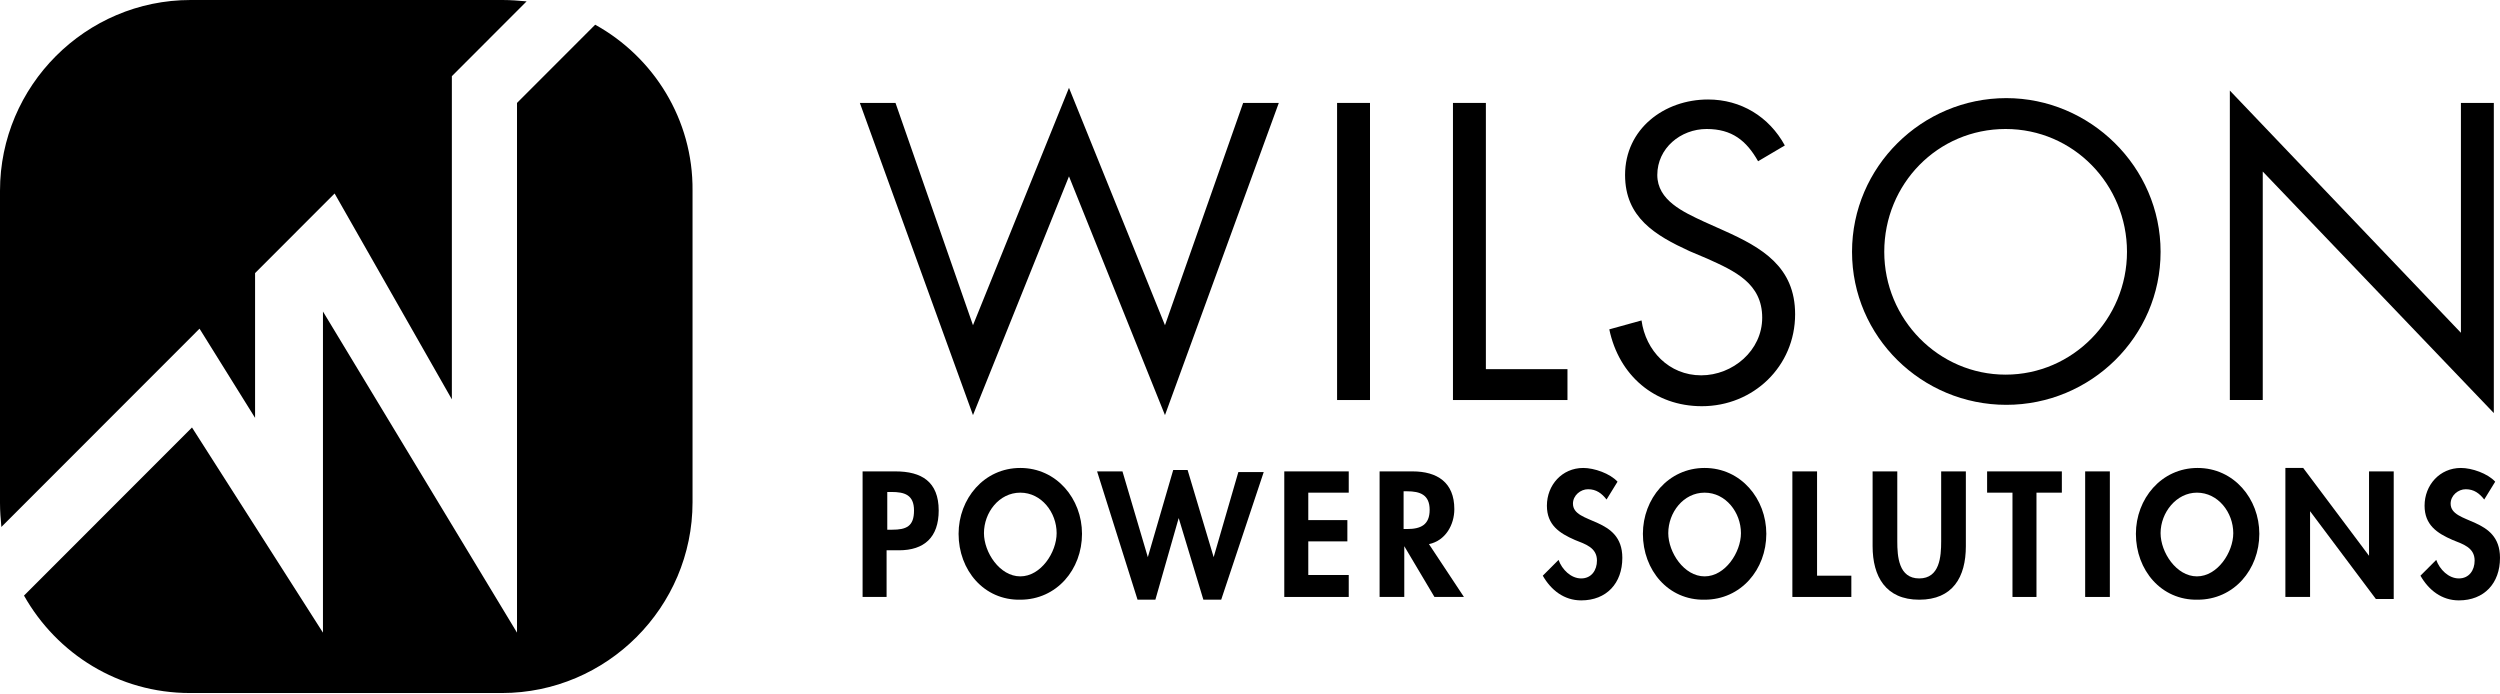
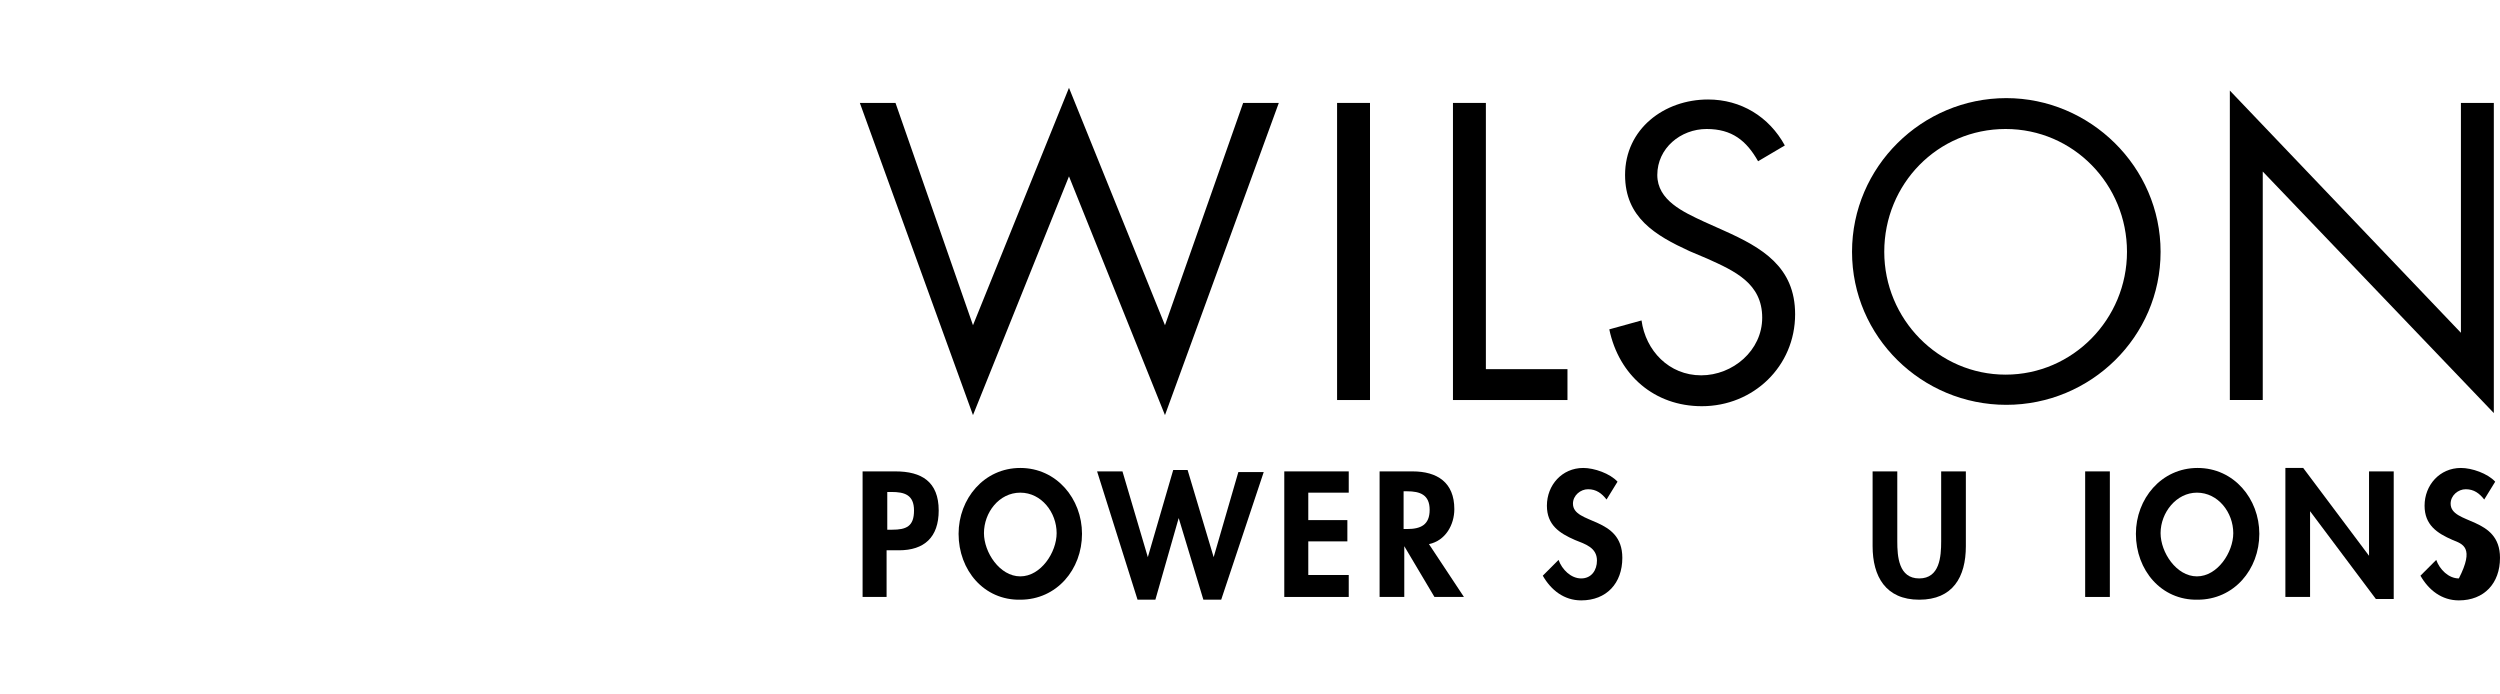
<svg xmlns="http://www.w3.org/2000/svg" width="937" height="260" viewBox="0 0 937 260">
  <g clip-path="url(#clip0_9973_44373)">
-     <path d="M223.071 9.258L193.774 38.576V237.112L121.044 116.756V237.112L71.958 160.218L8.995 223.225C21.331 245.084 44.46 259.743 71.187 259.743H188.12C227.44 259.743 259.564 227.596 259.564 188.249V71.494C259.821 44.748 244.915 21.345 223.071 9.258Z" />
-     <path d="M95.602 156.617V102.354L125.413 72.522L169.359 149.674V28.546L197.371 0.514C194.544 0.257 191.461 0 188.377 0H71.444C32.124 0 0 32.146 0 71.494V188.506C0 191.592 0.257 194.679 0.514 197.507L74.785 123.185L95.602 156.617Z" />
    <path d="M364.674 121.899L400.654 32.918L436.633 121.899L465.93 38.576H479.294L436.633 155.588L400.654 66.093L364.674 155.588L322.271 38.576H335.634L364.674 121.899Z" />
    <path d="M513.474 149.931H501.138V38.576H513.474V149.931Z" />
    <path d="M556.906 138.358H587.488V149.931H544.57V38.576H556.906V138.358Z" />
    <path d="M658.932 60.435C654.564 52.72 649.167 48.348 639.658 48.348C629.892 48.348 621.154 55.549 621.154 65.579C621.154 75.094 630.92 79.466 638.63 83.066L646.083 86.409C660.474 92.839 672.81 100.04 672.81 117.784C672.81 137.329 657.134 152.245 637.859 152.245C620.126 152.245 606.763 140.673 603.165 123.442L615.244 120.099C616.785 131.414 625.523 140.673 637.602 140.673C649.424 140.673 660.474 131.414 660.474 119.07C660.474 106.212 650.195 101.583 639.915 96.954L633.233 94.125C620.383 88.21 609.076 81.523 609.076 65.579C609.076 48.348 623.724 37.29 640.172 37.29C652.508 37.29 663.044 43.719 668.955 54.52L658.932 60.435Z" />
    <path d="M809.788 94.382C809.788 126.271 783.575 151.731 751.965 151.731C720.354 151.731 694.141 126.271 694.141 94.382C694.141 62.492 720.354 36.775 751.965 36.775C783.318 36.775 809.788 62.492 809.788 94.382ZM706.22 94.382C706.22 119.584 726.522 140.415 751.708 140.415C776.893 140.415 797.195 119.584 797.195 94.382C797.195 69.179 777.15 48.348 751.708 48.348C726.265 48.348 706.22 68.922 706.22 94.382Z" />
    <path d="M835.745 33.947L922.352 124.728V38.576H934.687V154.817L848.08 64.293V149.931H835.745V33.947Z" />
    <path d="M332.55 223.739H323.299V176.677H335.634C345.4 176.677 351.825 180.534 351.825 191.335C351.825 201.365 346.428 206.251 336.919 206.251H332.293V223.739H332.55ZM332.55 198.536H334.349C339.746 198.536 342.573 197.25 342.573 191.335C342.573 185.42 338.975 184.392 334.092 184.392H332.55V198.536Z" />
    <path d="M359.278 200.079C359.278 186.963 368.787 175.391 382.407 175.391C396.028 175.391 405.537 186.963 405.537 200.079C405.537 213.452 396.028 224.767 382.407 224.767C368.787 225.025 359.278 213.709 359.278 200.079ZM368.787 199.822C368.787 207.023 374.697 216.024 382.407 216.024C390.117 216.024 396.028 207.023 396.028 199.822C396.028 192.107 390.374 184.649 382.407 184.649C374.44 184.649 368.787 192.107 368.787 199.822Z" />
    <path d="M430.208 208.823L439.717 176.162H445.114L454.879 208.823L464.131 176.934H473.64L457.706 224.767H451.024L441.773 194.164L433.035 224.767H426.353L411.19 176.676H420.699L430.208 208.823Z" />
    <path d="M490.345 184.649V194.936H504.993V202.908H490.345V215.509H505.507V223.739H481.35V176.677H505.507V184.649H490.345Z" />
    <path d="M548.682 223.739H537.632L526.324 204.708V223.739H517.072V176.677H529.408C538.66 176.677 545.084 180.791 545.084 190.821C545.084 196.736 541.743 202.651 535.576 203.937L548.682 223.739ZM526.067 198.279H527.352C532.492 198.279 535.833 196.736 535.833 191.078C535.833 185.42 532.235 184.134 527.352 184.134H526.067V198.279Z" />
    <path d="M602.137 187.221C600.338 184.906 598.282 183.363 595.198 183.363C592.371 183.363 589.544 185.677 589.544 188.764C589.544 196.736 608.048 193.393 608.048 209.08C608.048 218.595 602.137 225.025 592.628 225.025C586.203 225.025 581.32 221.167 578.237 215.767L584.147 209.852C585.432 213.452 588.773 216.795 592.628 216.795C596.483 216.795 598.539 213.709 598.539 210.109C598.539 205.222 594.17 203.937 590.315 202.394C584.404 199.822 579.779 196.736 579.779 189.535C579.779 181.82 585.432 175.391 593.399 175.391C597.511 175.391 603.422 177.448 606.249 180.534L602.137 187.221Z" />
-     <path d="M615.758 200.079C615.758 186.963 625.267 175.391 638.887 175.391C652.508 175.391 662.017 186.963 662.017 200.079C662.017 213.452 652.508 224.767 638.887 224.767C625.267 225.025 615.758 213.709 615.758 200.079ZM625.267 199.822C625.267 207.023 631.177 216.024 638.887 216.024C646.597 216.024 652.508 207.023 652.508 199.822C652.508 192.107 646.854 184.649 638.887 184.649C630.92 184.649 625.267 192.107 625.267 199.822Z" />
-     <path d="M681.034 215.767H693.884V223.739H671.782V176.677H681.034V215.767Z" />
    <path d="M701.851 176.677H711.102V202.908C711.102 208.566 711.616 216.795 719.326 216.795C727.036 216.795 727.55 208.566 727.55 202.908V176.677H736.802V204.708C736.802 216.281 731.919 224.768 719.326 224.768C706.733 224.768 701.851 216.024 701.851 204.708V176.677Z" />
-     <path d="M763.529 223.739H754.277V184.649H744.769V176.677H772.781V184.649H763.272V223.739H763.529Z" />
    <path d="M790.771 223.739H781.519V176.677H790.771V223.739Z" />
    <path d="M800.536 200.079C800.536 186.963 810.045 175.391 823.666 175.391C837.286 175.391 846.795 186.963 846.795 200.079C846.795 213.452 837.286 224.767 823.666 224.767C810.045 225.025 800.536 213.709 800.536 200.079ZM809.788 199.822C809.788 207.023 815.699 216.024 823.409 216.024C831.118 216.024 837.029 207.023 837.029 199.822C837.029 192.107 831.375 184.649 823.409 184.649C815.699 184.649 809.788 192.107 809.788 199.822Z" />
    <path d="M856.561 175.391H863.243L887.914 208.309V176.676H897.166V224.51H890.484L865.813 191.592V223.739H856.561V175.391Z" />
-     <path d="M931.089 187.221C929.29 184.906 927.235 183.363 924.151 183.363C921.324 183.363 918.497 185.677 918.497 188.764C918.497 196.736 937 193.393 937 209.08C937 218.595 931.089 225.025 921.581 225.025C915.156 225.025 910.273 221.167 907.189 215.767L913.1 209.852C914.385 213.452 917.726 216.795 921.581 216.795C925.436 216.795 927.491 213.709 927.491 210.109C927.491 205.222 923.123 203.937 919.268 202.394C913.357 199.822 908.731 196.736 908.731 189.535C908.731 181.82 914.385 175.391 922.352 175.391C926.463 175.391 932.374 177.448 935.201 180.534L931.089 187.221Z" />
+     <path d="M931.089 187.221C929.29 184.906 927.235 183.363 924.151 183.363C921.324 183.363 918.497 185.677 918.497 188.764C918.497 196.736 937 193.393 937 209.08C937 218.595 931.089 225.025 921.581 225.025C915.156 225.025 910.273 221.167 907.189 215.767L913.1 209.852C914.385 213.452 917.726 216.795 921.581 216.795C927.491 205.222 923.123 203.937 919.268 202.394C913.357 199.822 908.731 196.736 908.731 189.535C908.731 181.82 914.385 175.391 922.352 175.391C926.463 175.391 932.374 177.448 935.201 180.534L931.089 187.221Z" />
  </g>
  <defs>
    <clipPath id="clip0_9973_44373">
      <rect width="937" height="260" fill="white" />
    </clipPath>
  </defs>
</svg>